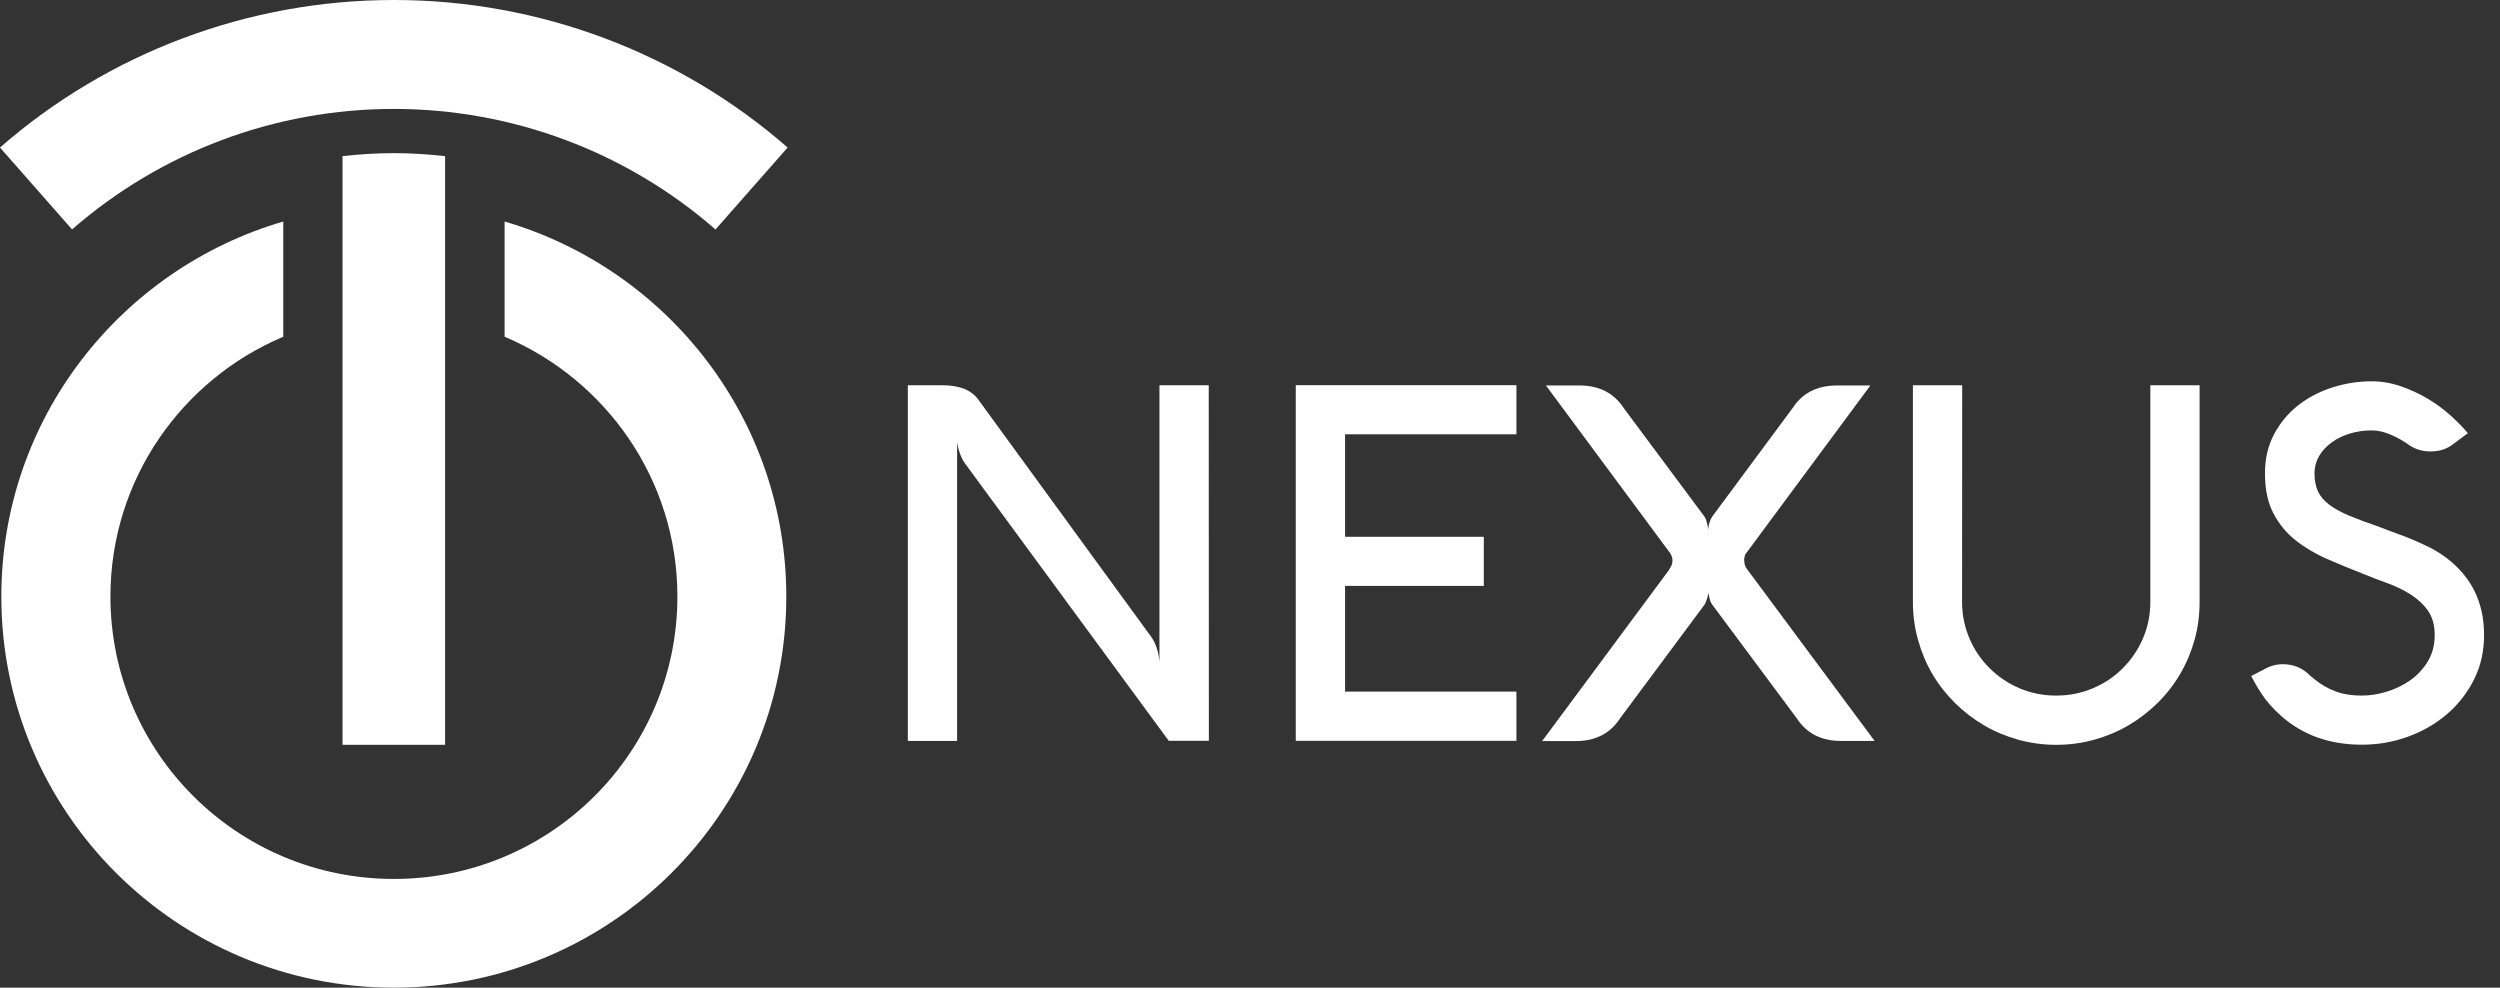
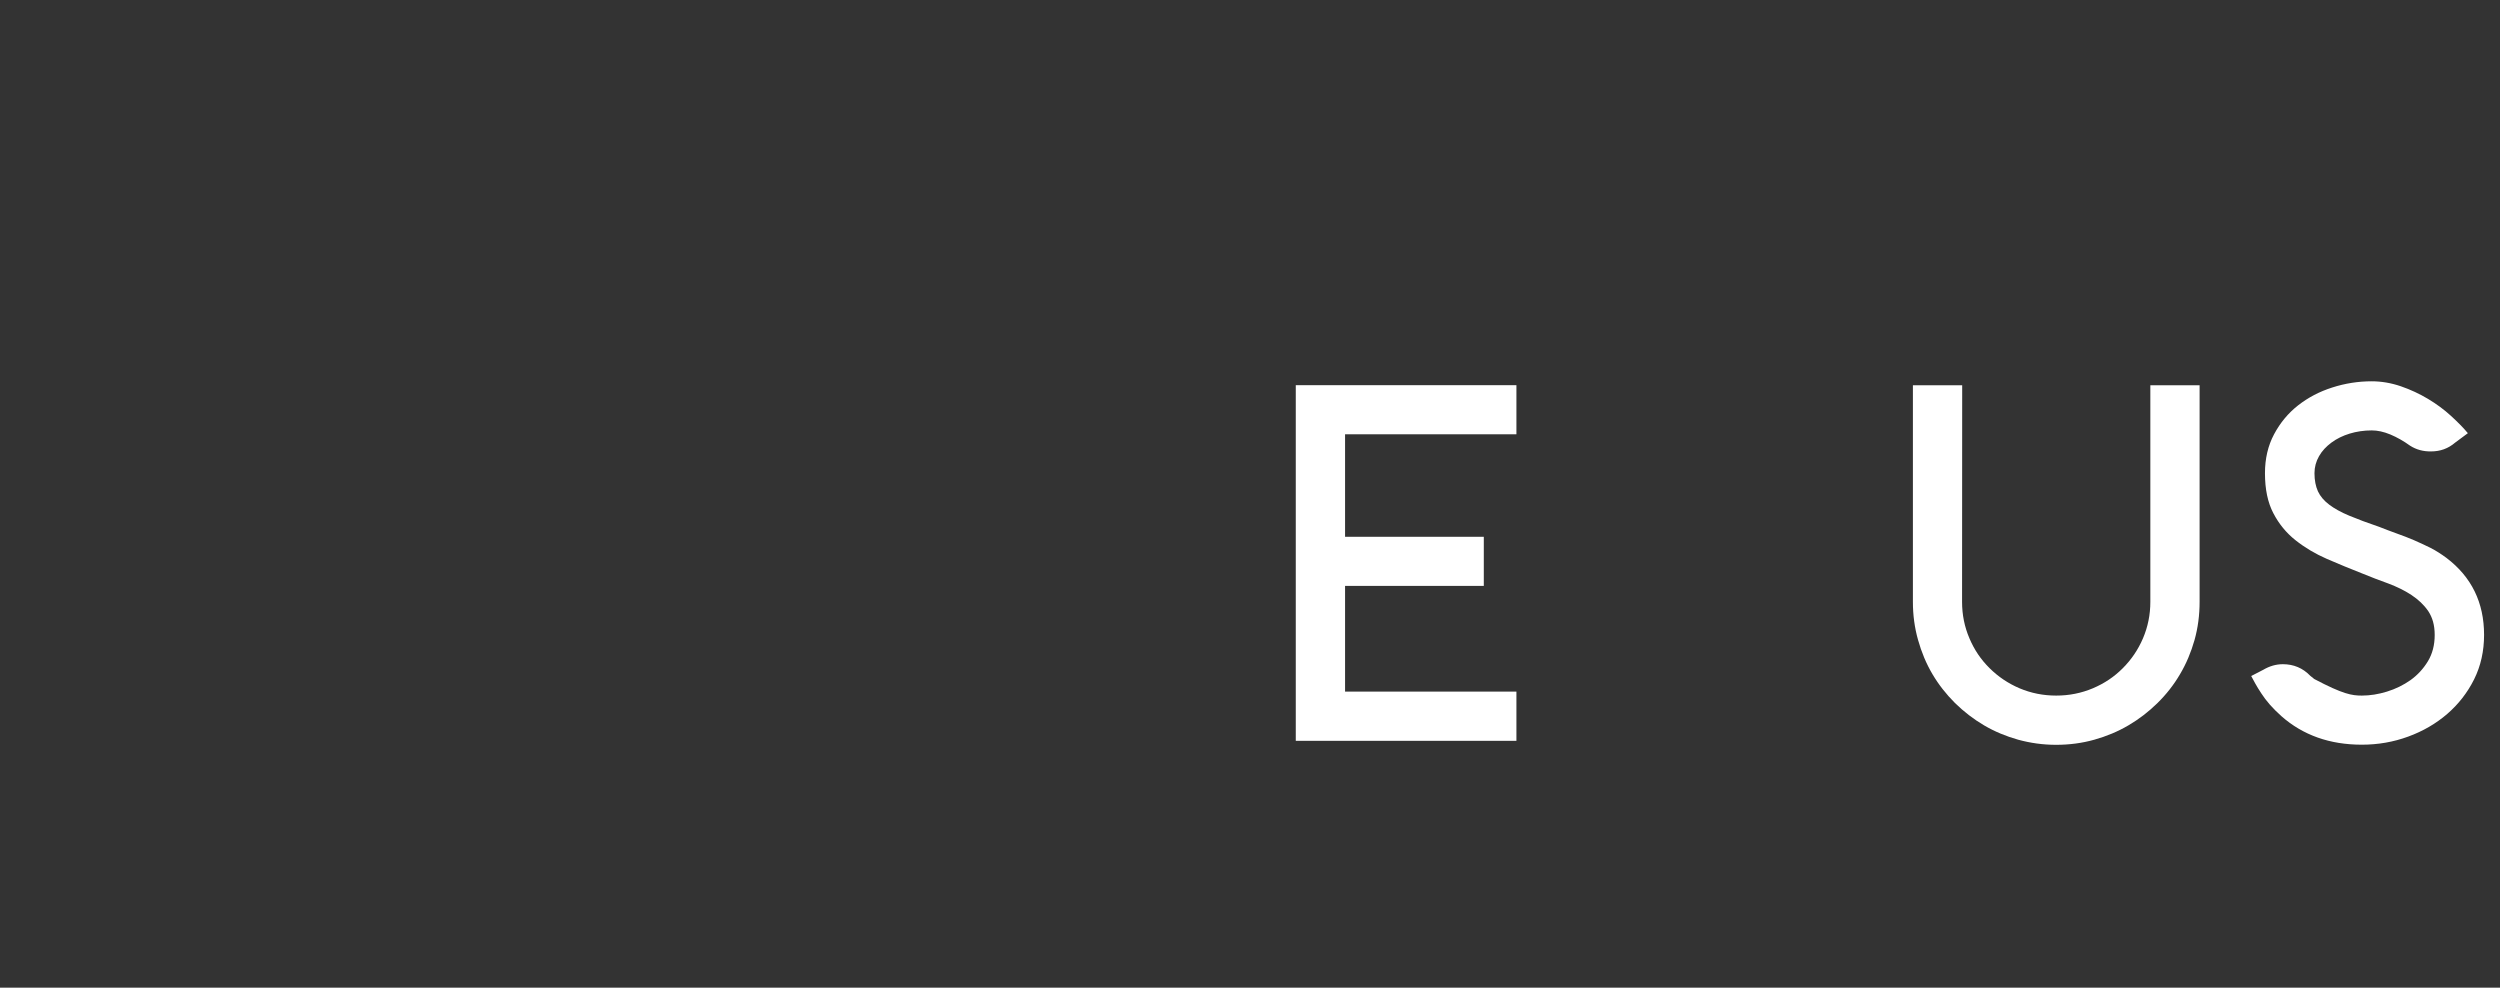
<svg xmlns="http://www.w3.org/2000/svg" width="81" height="32" viewBox="0 0 81 32" fill="none">
  <rect x="0" y="0" width="81" height="32" fill="#333333" stroke="none" />
-   <path d="M16.349 7.177V10.91C19.636 12.304 21.948 15.543 21.948 19.327C21.948 24.383 17.837 28.478 12.763 28.478C7.689 28.478 3.578 24.383 3.578 19.327C3.578 15.543 5.887 12.3 9.178 10.91V7.177C3.898 8.721 0.043 13.576 0.043 19.33C0.043 26.328 5.736 32 12.759 32C19.783 32 25.476 26.328 25.476 19.33C25.476 13.576 21.624 8.721 16.349 7.177Z" fill="white" />
-   <path d="M14.421 5.059C13.874 4.998 13.32 4.962 12.759 4.962C12.198 4.962 11.644 4.998 11.098 5.059V24.132H14.421V5.059Z" fill="white" />
-   <path d="M2.338 7.438L0 4.78C3.528 1.698 8.059 0 12.76 0C17.46 0 21.988 1.698 25.519 4.78L23.182 7.435C20.297 4.916 16.597 3.529 12.756 3.529C8.915 3.529 5.215 4.919 2.33 7.438H2.338Z" fill="white" />
-   <path d="M39.167 24.003H37.868L31.259 15.006C31.215 14.945 31.179 14.88 31.147 14.809C31.118 14.737 31.089 14.662 31.068 14.59C31.046 14.511 31.025 14.425 31.01 14.332V24.006H29.414V12.483H30.554C30.812 12.483 31.035 12.523 31.23 12.594C31.424 12.67 31.575 12.784 31.69 12.938L37.3 20.635C37.448 20.843 37.534 21.111 37.566 21.43V12.483H39.163L39.167 24.003Z" fill="white" />
  <path d="M49.132 24.003H41.983V12.48H49.132V14.071H43.58V17.392H48.075V18.983H43.58V22.408H49.132V24.003Z" fill="white" />
-   <path d="M56.515 18.159C56.515 18.266 56.54 18.352 56.587 18.417L60.737 24.006H59.64C59.327 24.006 59.054 23.945 58.813 23.824C58.576 23.702 58.374 23.519 58.22 23.279L55.483 19.599C55.44 19.538 55.407 19.47 55.389 19.384C55.371 19.298 55.361 19.244 55.353 19.212C55.343 19.273 55.332 19.323 55.321 19.359C55.31 19.402 55.296 19.442 55.278 19.488C55.264 19.531 55.242 19.57 55.221 19.599L52.484 23.282C52.329 23.523 52.128 23.705 51.89 23.827C51.653 23.949 51.376 24.01 51.063 24.01H49.966L54.073 18.471C54.073 18.471 54.091 18.427 54.131 18.367C54.17 18.306 54.188 18.241 54.188 18.166C54.188 18.08 54.163 18.001 54.116 17.926L50.089 12.49H51.185C51.498 12.49 51.772 12.551 52.013 12.673C52.25 12.795 52.451 12.978 52.606 13.218L55.221 16.733C55.246 16.772 55.267 16.812 55.282 16.858C55.292 16.901 55.307 16.948 55.318 16.991C55.328 17.044 55.339 17.098 55.35 17.152C55.35 17.084 55.361 17.009 55.386 16.933C55.411 16.858 55.44 16.79 55.479 16.733L58.083 13.218C58.238 12.978 58.439 12.795 58.676 12.673C58.914 12.551 59.191 12.49 59.504 12.49H60.6L56.598 17.894C56.566 17.926 56.54 17.969 56.529 18.023C56.515 18.076 56.508 18.123 56.508 18.169L56.515 18.159Z" fill="white" />
  <path d="M63.571 19.499C63.571 19.918 63.65 20.309 63.809 20.681C63.967 21.054 64.183 21.373 64.463 21.649C64.74 21.924 65.064 22.143 65.434 22.301C65.808 22.458 66.2 22.537 66.621 22.537C67.042 22.537 67.434 22.458 67.808 22.301C68.182 22.143 68.502 21.928 68.779 21.649C69.055 21.373 69.275 21.05 69.433 20.681C69.591 20.309 69.671 19.918 69.671 19.499V12.483H71.267V19.502C71.267 19.929 71.213 20.344 71.102 20.739C70.99 21.133 70.836 21.502 70.634 21.842C70.433 22.186 70.188 22.498 69.904 22.777C69.617 23.06 69.304 23.3 68.962 23.501C68.62 23.702 68.25 23.856 67.854 23.967C67.459 24.078 67.045 24.132 66.617 24.132C66.189 24.132 65.783 24.074 65.391 23.967C64.995 23.856 64.625 23.702 64.283 23.501C63.942 23.3 63.625 23.057 63.341 22.777C63.057 22.494 62.812 22.183 62.611 21.842C62.41 21.502 62.255 21.129 62.144 20.731C62.032 20.334 61.978 19.925 61.978 19.502V12.483H63.575L63.571 19.499Z" fill="white" />
-   <path d="M78.086 14.44C77.877 14.289 77.661 14.167 77.449 14.078C77.233 13.988 77.032 13.945 76.845 13.945C76.593 13.945 76.352 13.981 76.129 14.049C75.906 14.117 75.709 14.214 75.54 14.339C75.371 14.465 75.234 14.608 75.137 14.78C75.04 14.948 74.989 15.135 74.989 15.332C74.989 15.565 75.029 15.758 75.101 15.919C75.176 16.081 75.299 16.224 75.464 16.349C75.629 16.475 75.849 16.597 76.115 16.708C76.381 16.819 76.705 16.941 77.086 17.07C77.273 17.145 77.464 17.216 77.654 17.285C77.845 17.353 78.032 17.424 78.215 17.503C78.399 17.582 78.578 17.668 78.755 17.754C78.934 17.847 79.1 17.954 79.265 18.076C80.078 18.693 80.484 19.524 80.484 20.57C80.484 21.097 80.377 21.577 80.161 22.011C79.945 22.444 79.654 22.817 79.29 23.132C78.924 23.447 78.503 23.691 78.025 23.866C77.546 24.042 77.046 24.128 76.521 24.128C75.486 24.128 74.615 23.82 73.918 23.204C73.777 23.078 73.655 22.956 73.544 22.831C73.436 22.706 73.342 22.584 73.267 22.466C73.188 22.347 73.123 22.24 73.069 22.143C73.015 22.046 72.972 21.964 72.939 21.903L73.328 21.702C73.533 21.581 73.745 21.52 73.964 21.52C74.313 21.52 74.612 21.645 74.853 21.896L74.982 22C75.187 22.172 75.414 22.304 75.665 22.398C75.917 22.494 76.201 22.537 76.525 22.537C76.787 22.537 77.061 22.494 77.338 22.408C77.618 22.322 77.87 22.197 78.1 22.036C78.33 21.871 78.517 21.667 78.665 21.423C78.812 21.179 78.884 20.896 78.884 20.574C78.884 20.251 78.812 20.008 78.675 19.8C78.535 19.596 78.352 19.424 78.129 19.277C77.906 19.13 77.654 19.008 77.377 18.904C77.1 18.804 76.827 18.7 76.557 18.589C76.158 18.435 75.77 18.27 75.392 18.109C75.014 17.944 74.673 17.74 74.374 17.503C74.076 17.267 73.835 16.973 73.655 16.625C73.475 16.281 73.385 15.851 73.385 15.332C73.385 14.859 73.483 14.44 73.68 14.07C73.878 13.698 74.137 13.386 74.457 13.135C74.781 12.881 75.148 12.688 75.565 12.555C75.978 12.422 76.406 12.354 76.841 12.354C77.158 12.354 77.474 12.408 77.787 12.515C78.1 12.623 78.391 12.759 78.668 12.924C78.942 13.089 79.19 13.271 79.409 13.472C79.629 13.673 79.812 13.859 79.959 14.035L79.549 14.339C79.323 14.533 79.064 14.626 78.765 14.626C78.514 14.63 78.287 14.569 78.086 14.44Z" fill="white" />
+   <path d="M78.086 14.44C77.877 14.289 77.661 14.167 77.449 14.078C77.233 13.988 77.032 13.945 76.845 13.945C76.593 13.945 76.352 13.981 76.129 14.049C75.906 14.117 75.709 14.214 75.54 14.339C75.371 14.465 75.234 14.608 75.137 14.78C75.04 14.948 74.989 15.135 74.989 15.332C74.989 15.565 75.029 15.758 75.101 15.919C75.176 16.081 75.299 16.224 75.464 16.349C75.629 16.475 75.849 16.597 76.115 16.708C76.381 16.819 76.705 16.941 77.086 17.07C77.273 17.145 77.464 17.216 77.654 17.285C77.845 17.353 78.032 17.424 78.215 17.503C78.399 17.582 78.578 17.668 78.755 17.754C78.934 17.847 79.1 17.954 79.265 18.076C80.078 18.693 80.484 19.524 80.484 20.57C80.484 21.097 80.377 21.577 80.161 22.011C79.945 22.444 79.654 22.817 79.29 23.132C78.924 23.447 78.503 23.691 78.025 23.866C77.546 24.042 77.046 24.128 76.521 24.128C75.486 24.128 74.615 23.82 73.918 23.204C73.777 23.078 73.655 22.956 73.544 22.831C73.436 22.706 73.342 22.584 73.267 22.466C73.188 22.347 73.123 22.24 73.069 22.143C73.015 22.046 72.972 21.964 72.939 21.903L73.328 21.702C73.533 21.581 73.745 21.52 73.964 21.52C74.313 21.52 74.612 21.645 74.853 21.896L74.982 22C75.917 22.494 76.201 22.537 76.525 22.537C76.787 22.537 77.061 22.494 77.338 22.408C77.618 22.322 77.87 22.197 78.1 22.036C78.33 21.871 78.517 21.667 78.665 21.423C78.812 21.179 78.884 20.896 78.884 20.574C78.884 20.251 78.812 20.008 78.675 19.8C78.535 19.596 78.352 19.424 78.129 19.277C77.906 19.13 77.654 19.008 77.377 18.904C77.1 18.804 76.827 18.7 76.557 18.589C76.158 18.435 75.77 18.27 75.392 18.109C75.014 17.944 74.673 17.74 74.374 17.503C74.076 17.267 73.835 16.973 73.655 16.625C73.475 16.281 73.385 15.851 73.385 15.332C73.385 14.859 73.483 14.44 73.68 14.07C73.878 13.698 74.137 13.386 74.457 13.135C74.781 12.881 75.148 12.688 75.565 12.555C75.978 12.422 76.406 12.354 76.841 12.354C77.158 12.354 77.474 12.408 77.787 12.515C78.1 12.623 78.391 12.759 78.668 12.924C78.942 13.089 79.19 13.271 79.409 13.472C79.629 13.673 79.812 13.859 79.959 14.035L79.549 14.339C79.323 14.533 79.064 14.626 78.765 14.626C78.514 14.63 78.287 14.569 78.086 14.44Z" fill="white" />
</svg>